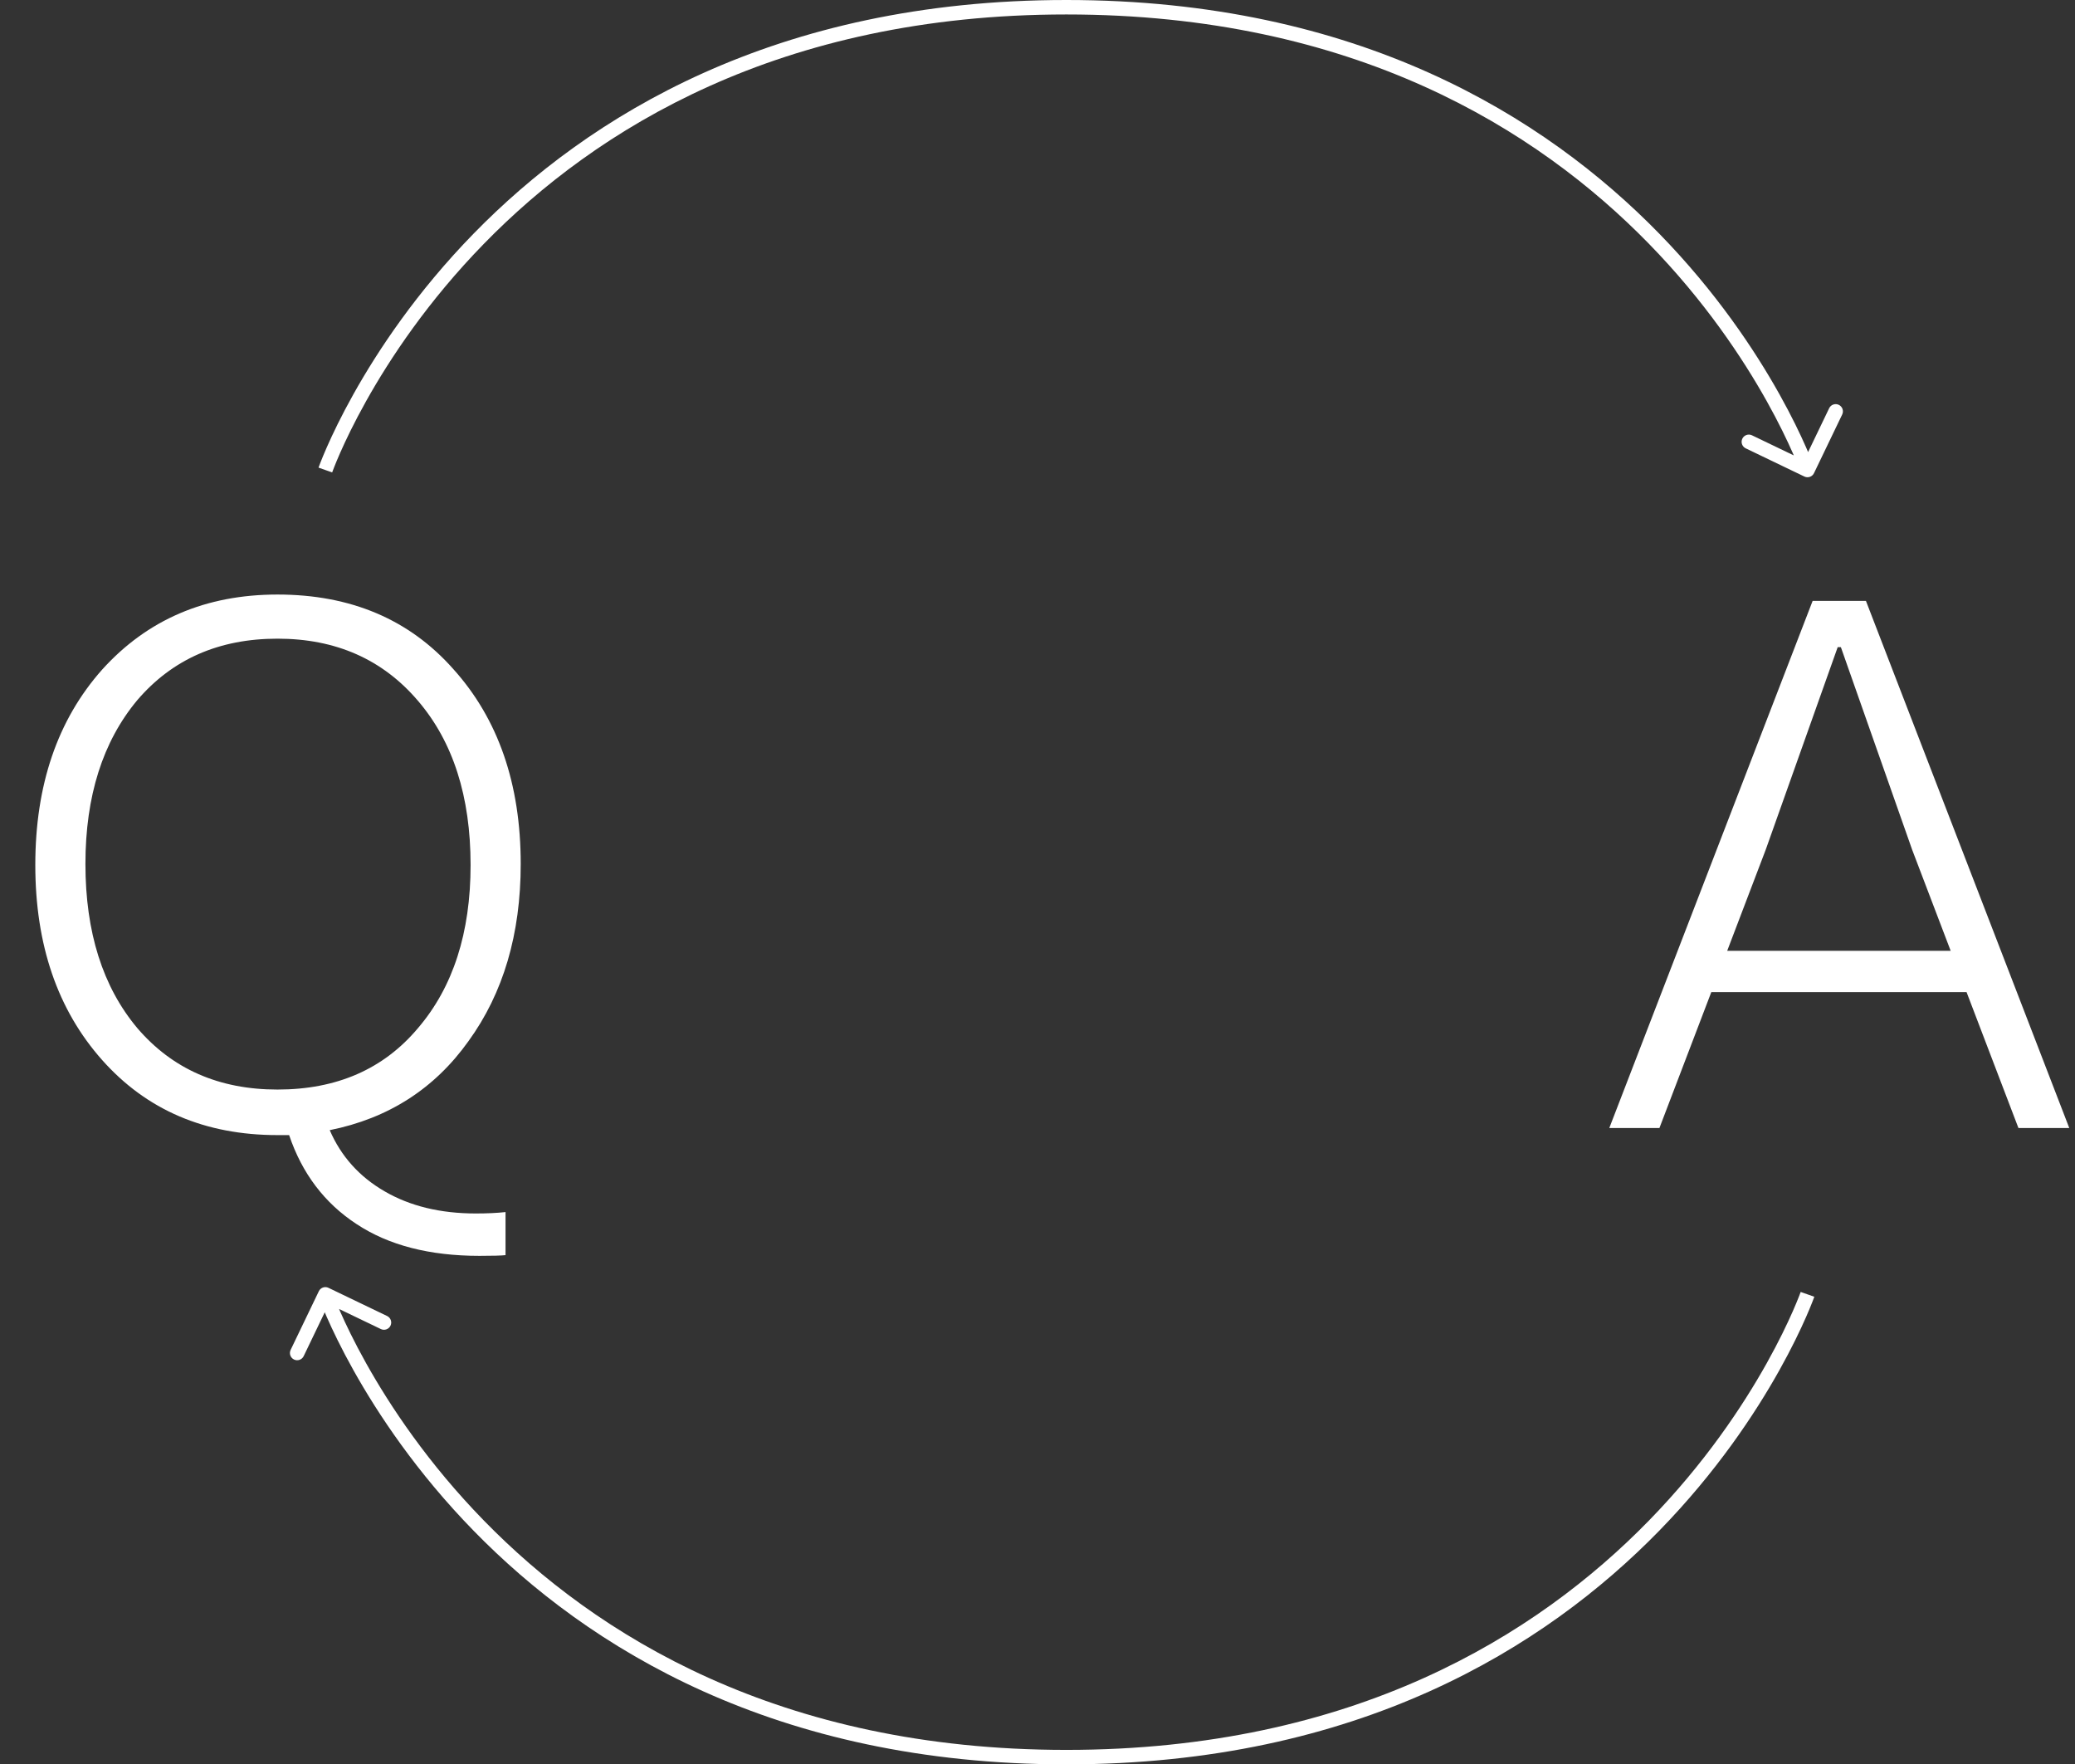
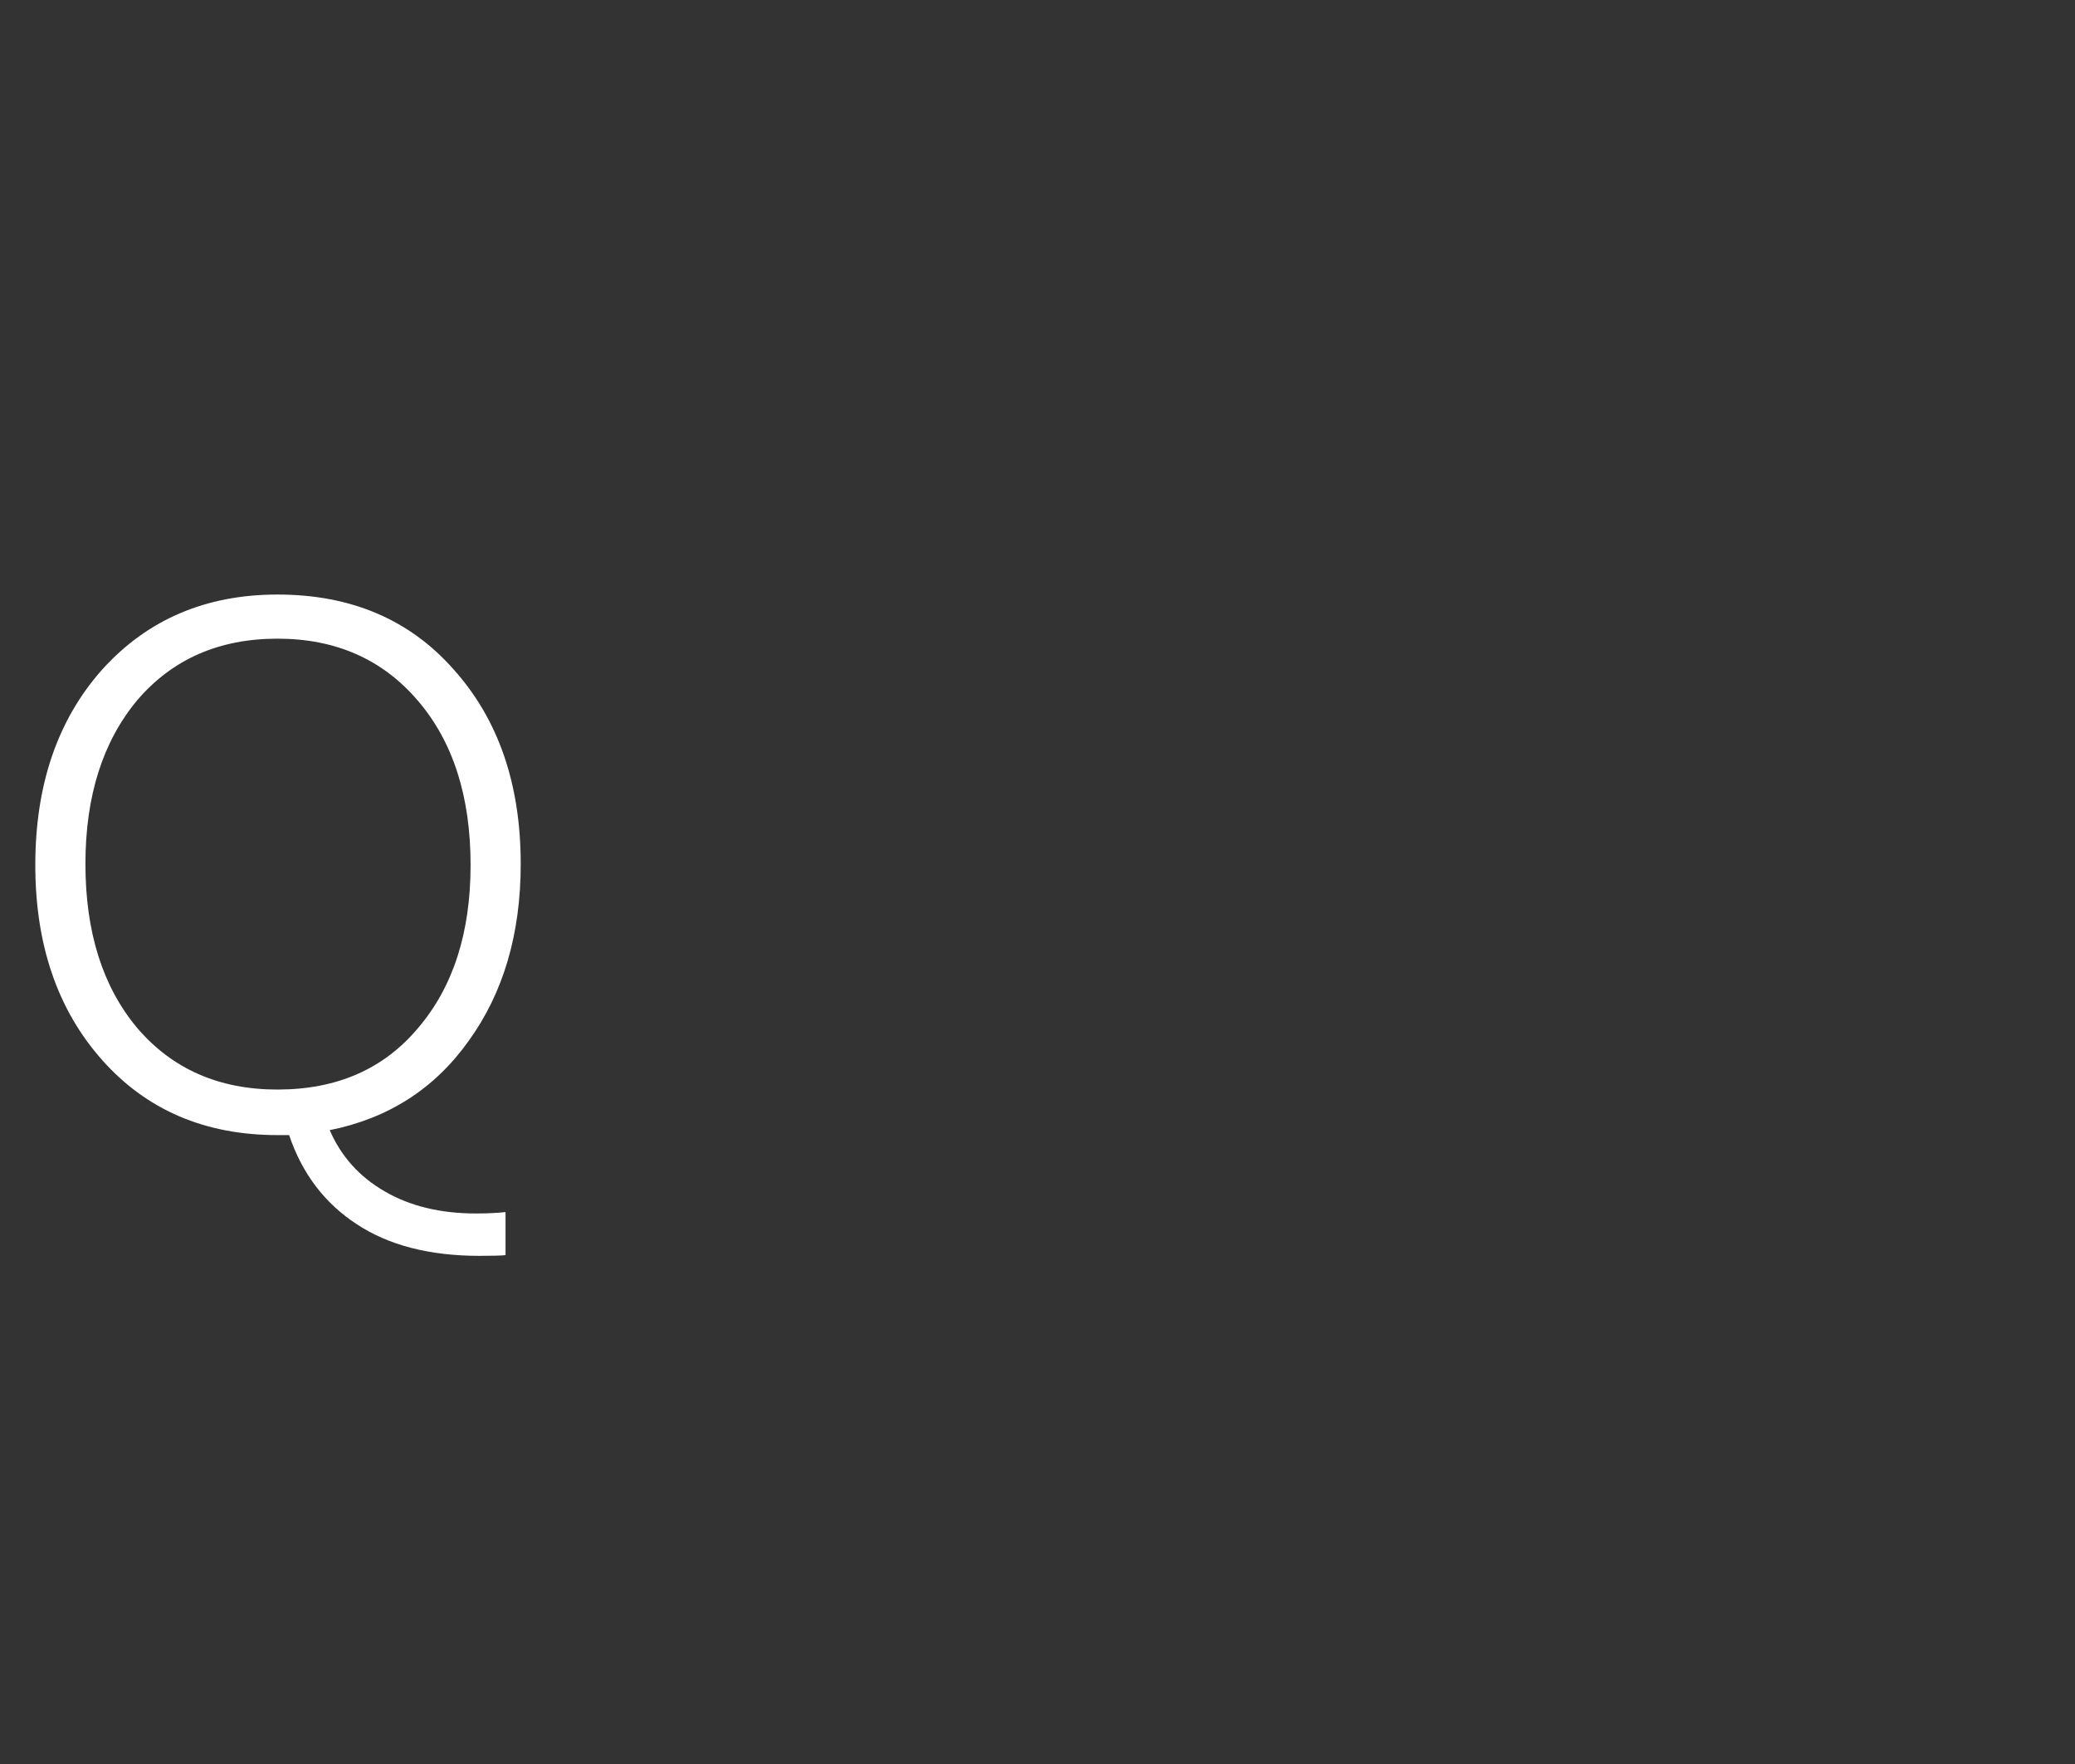
<svg xmlns="http://www.w3.org/2000/svg" width="287" height="244" viewBox="0 0 287 244" fill="none">
  <rect x="0" y="0" width="287" height="244" fill="#333333" stroke="none" />
  <path d="M45.605 156.293C47.168 159.906 49.691 162.722 53.174 164.74C56.69 166.791 60.905 167.816 65.82 167.816C67.383 167.816 68.75 167.751 69.922 167.621V173.578C69.336 173.643 68.132 173.676 66.309 173.676C59.408 173.676 53.743 172.211 49.316 169.281C44.889 166.384 41.781 162.283 39.99 156.977H38.379C28.353 156.977 20.264 153.51 14.111 146.576C7.959 139.643 4.883 130.658 4.883 119.623C4.883 108.555 7.959 99.555 14.111 92.621C20.361 85.688 28.451 82.221 38.379 82.221C48.503 82.221 56.608 85.655 62.695 92.523C68.913 99.424 72.022 108.409 72.022 119.477C72.022 129.177 69.613 137.348 64.795 143.988C60.107 150.564 53.711 154.665 45.605 156.293ZM38.379 150.678C46.582 150.678 53.06 147.846 57.812 142.182C62.663 136.518 65.088 128.998 65.088 119.623C65.088 110.15 62.663 102.582 57.812 96.918C52.93 91.189 46.452 88.324 38.379 88.324C30.306 88.324 23.844 91.156 18.994 96.82C14.209 102.549 11.816 110.102 11.816 119.477C11.816 128.917 14.209 136.485 18.994 142.182C23.844 147.846 30.306 150.678 38.379 150.678Z" fill="white" />
-   <path d="M286.209 156H279.178L272 137.201H236.697L229.52 156H222.586L250.711 83.1H258.084L286.209 156ZM244.217 117.523L238.895 131.488H269.803L264.48 117.523L254.617 89.496H254.178L244.217 117.523Z" fill="white" />
-   <path d="M249.567 65.901C250.065 66.141 250.662 65.931 250.901 65.433L254.801 57.322C255.04 56.824 254.83 56.227 254.332 55.987C253.835 55.748 253.237 55.958 252.998 56.455L249.532 63.666L242.322 60.2C241.824 59.96 241.227 60.17 240.987 60.667C240.748 61.165 240.958 61.763 241.455 62.002L249.567 65.901ZM45 65C45.944 65.331 45.944 65.331 45.944 65.331C45.944 65.331 45.944 65.331 45.944 65.33C45.944 65.329 45.945 65.327 45.946 65.323C45.949 65.317 45.952 65.307 45.957 65.293C45.967 65.265 45.983 65.222 46.004 65.164C46.047 65.049 46.113 64.875 46.203 64.647C46.382 64.19 46.657 63.515 47.036 62.653C47.795 60.929 48.97 58.457 50.631 55.488C53.952 49.548 59.21 41.623 66.945 33.699C82.399 17.866 107.775 2 147.5 2V1V0C107.17 0 81.296 16.134 65.514 32.301C57.631 40.377 52.274 48.452 48.885 54.512C47.19 57.543 45.987 60.071 45.206 61.847C44.815 62.735 44.529 63.435 44.341 63.916C44.246 64.156 44.176 64.342 44.129 64.469C44.106 64.532 44.088 64.581 44.076 64.614C44.07 64.631 44.065 64.644 44.062 64.653C44.06 64.658 44.059 64.661 44.058 64.664C44.058 64.665 44.057 64.667 44.057 64.667C44.057 64.668 44.056 64.669 45 65ZM147.5 1V2C187.225 2 212.601 17.866 228.055 33.699C235.79 41.623 241.048 49.548 244.369 55.488C246.03 58.457 247.205 60.929 247.964 62.653C248.343 63.515 248.618 64.19 248.798 64.647C248.887 64.875 248.953 65.049 248.996 65.164C249.017 65.222 249.033 65.265 249.043 65.293C249.048 65.307 249.051 65.317 249.054 65.323C249.055 65.327 249.056 65.329 249.056 65.33C249.056 65.331 249.056 65.331 249.056 65.331C249.056 65.331 249.056 65.331 250 65C250.944 64.669 250.943 64.668 250.943 64.667C250.943 64.667 250.942 64.665 250.942 64.664C250.941 64.661 250.94 64.658 250.938 64.653C250.935 64.644 250.93 64.631 250.924 64.614C250.912 64.581 250.894 64.532 250.871 64.469C250.824 64.342 250.754 64.156 250.659 63.916C250.471 63.435 250.185 62.735 249.794 61.847C249.013 60.071 247.81 57.543 246.115 54.512C242.726 48.452 237.369 40.377 229.486 32.301C213.704 16.134 187.83 0 147.5 0V1Z" fill="white" />
-   <path d="M45.433 178.099C44.935 177.859 44.338 178.069 44.099 178.567L40.2 186.678C39.96 187.176 40.17 187.773 40.667 188.013C41.165 188.252 41.763 188.042 42.002 187.545L45.468 180.335L52.678 183.801C53.176 184.04 53.773 183.83 54.013 183.332C54.252 182.835 54.042 182.237 53.545 181.998L45.433 178.099ZM250 179C249.056 178.669 249.056 178.669 249.056 178.669C249.056 178.669 249.056 178.669 249.056 178.67C249.056 178.671 249.055 178.673 249.054 178.677C249.051 178.683 249.048 178.693 249.043 178.707C249.033 178.735 249.017 178.778 248.996 178.836C248.953 178.951 248.887 179.125 248.797 179.353C248.618 179.81 248.343 180.485 247.964 181.347C247.205 183.071 246.03 185.543 244.369 188.512C241.048 194.452 235.79 202.377 228.055 210.301C212.601 226.134 187.225 242 147.5 242L147.5 243L147.5 244C187.83 244 213.704 227.866 229.486 211.699C237.369 203.623 242.726 195.548 246.115 189.488C247.81 186.457 249.013 183.929 249.795 182.153C250.185 181.265 250.471 180.565 250.659 180.084C250.754 179.844 250.824 179.658 250.871 179.531C250.894 179.468 250.912 179.419 250.924 179.386C250.93 179.369 250.935 179.356 250.938 179.347C250.94 179.342 250.941 179.339 250.942 179.336C250.942 179.335 250.943 179.333 250.943 179.333C250.943 179.332 250.944 179.331 250 179ZM147.5 243L147.5 242C107.775 242 82.399 226.133 66.945 210.301C59.21 202.377 53.952 194.452 50.631 188.512C48.97 185.543 47.795 183.071 47.036 181.347C46.657 180.485 46.382 179.81 46.203 179.353C46.113 179.125 46.047 178.951 46.004 178.836C45.983 178.778 45.967 178.735 45.957 178.707C45.952 178.693 45.949 178.683 45.946 178.677C45.945 178.673 45.944 178.671 45.944 178.67C45.944 178.669 45.944 178.669 45.944 178.669C45.944 178.669 45.944 178.669 45 179C44.056 179.331 44.057 179.332 44.057 179.333C44.057 179.333 44.058 179.335 44.058 179.336C44.059 179.339 44.06 179.342 44.062 179.347C44.065 179.356 44.07 179.369 44.076 179.386C44.088 179.419 44.106 179.468 44.129 179.531C44.176 179.658 44.246 179.844 44.341 180.084C44.529 180.565 44.815 181.265 45.206 182.153C45.987 183.929 47.19 186.457 48.885 189.488C52.274 195.548 57.631 203.623 65.514 211.699C81.296 227.866 107.17 244 147.5 244L147.5 243Z" fill="white" />
</svg>